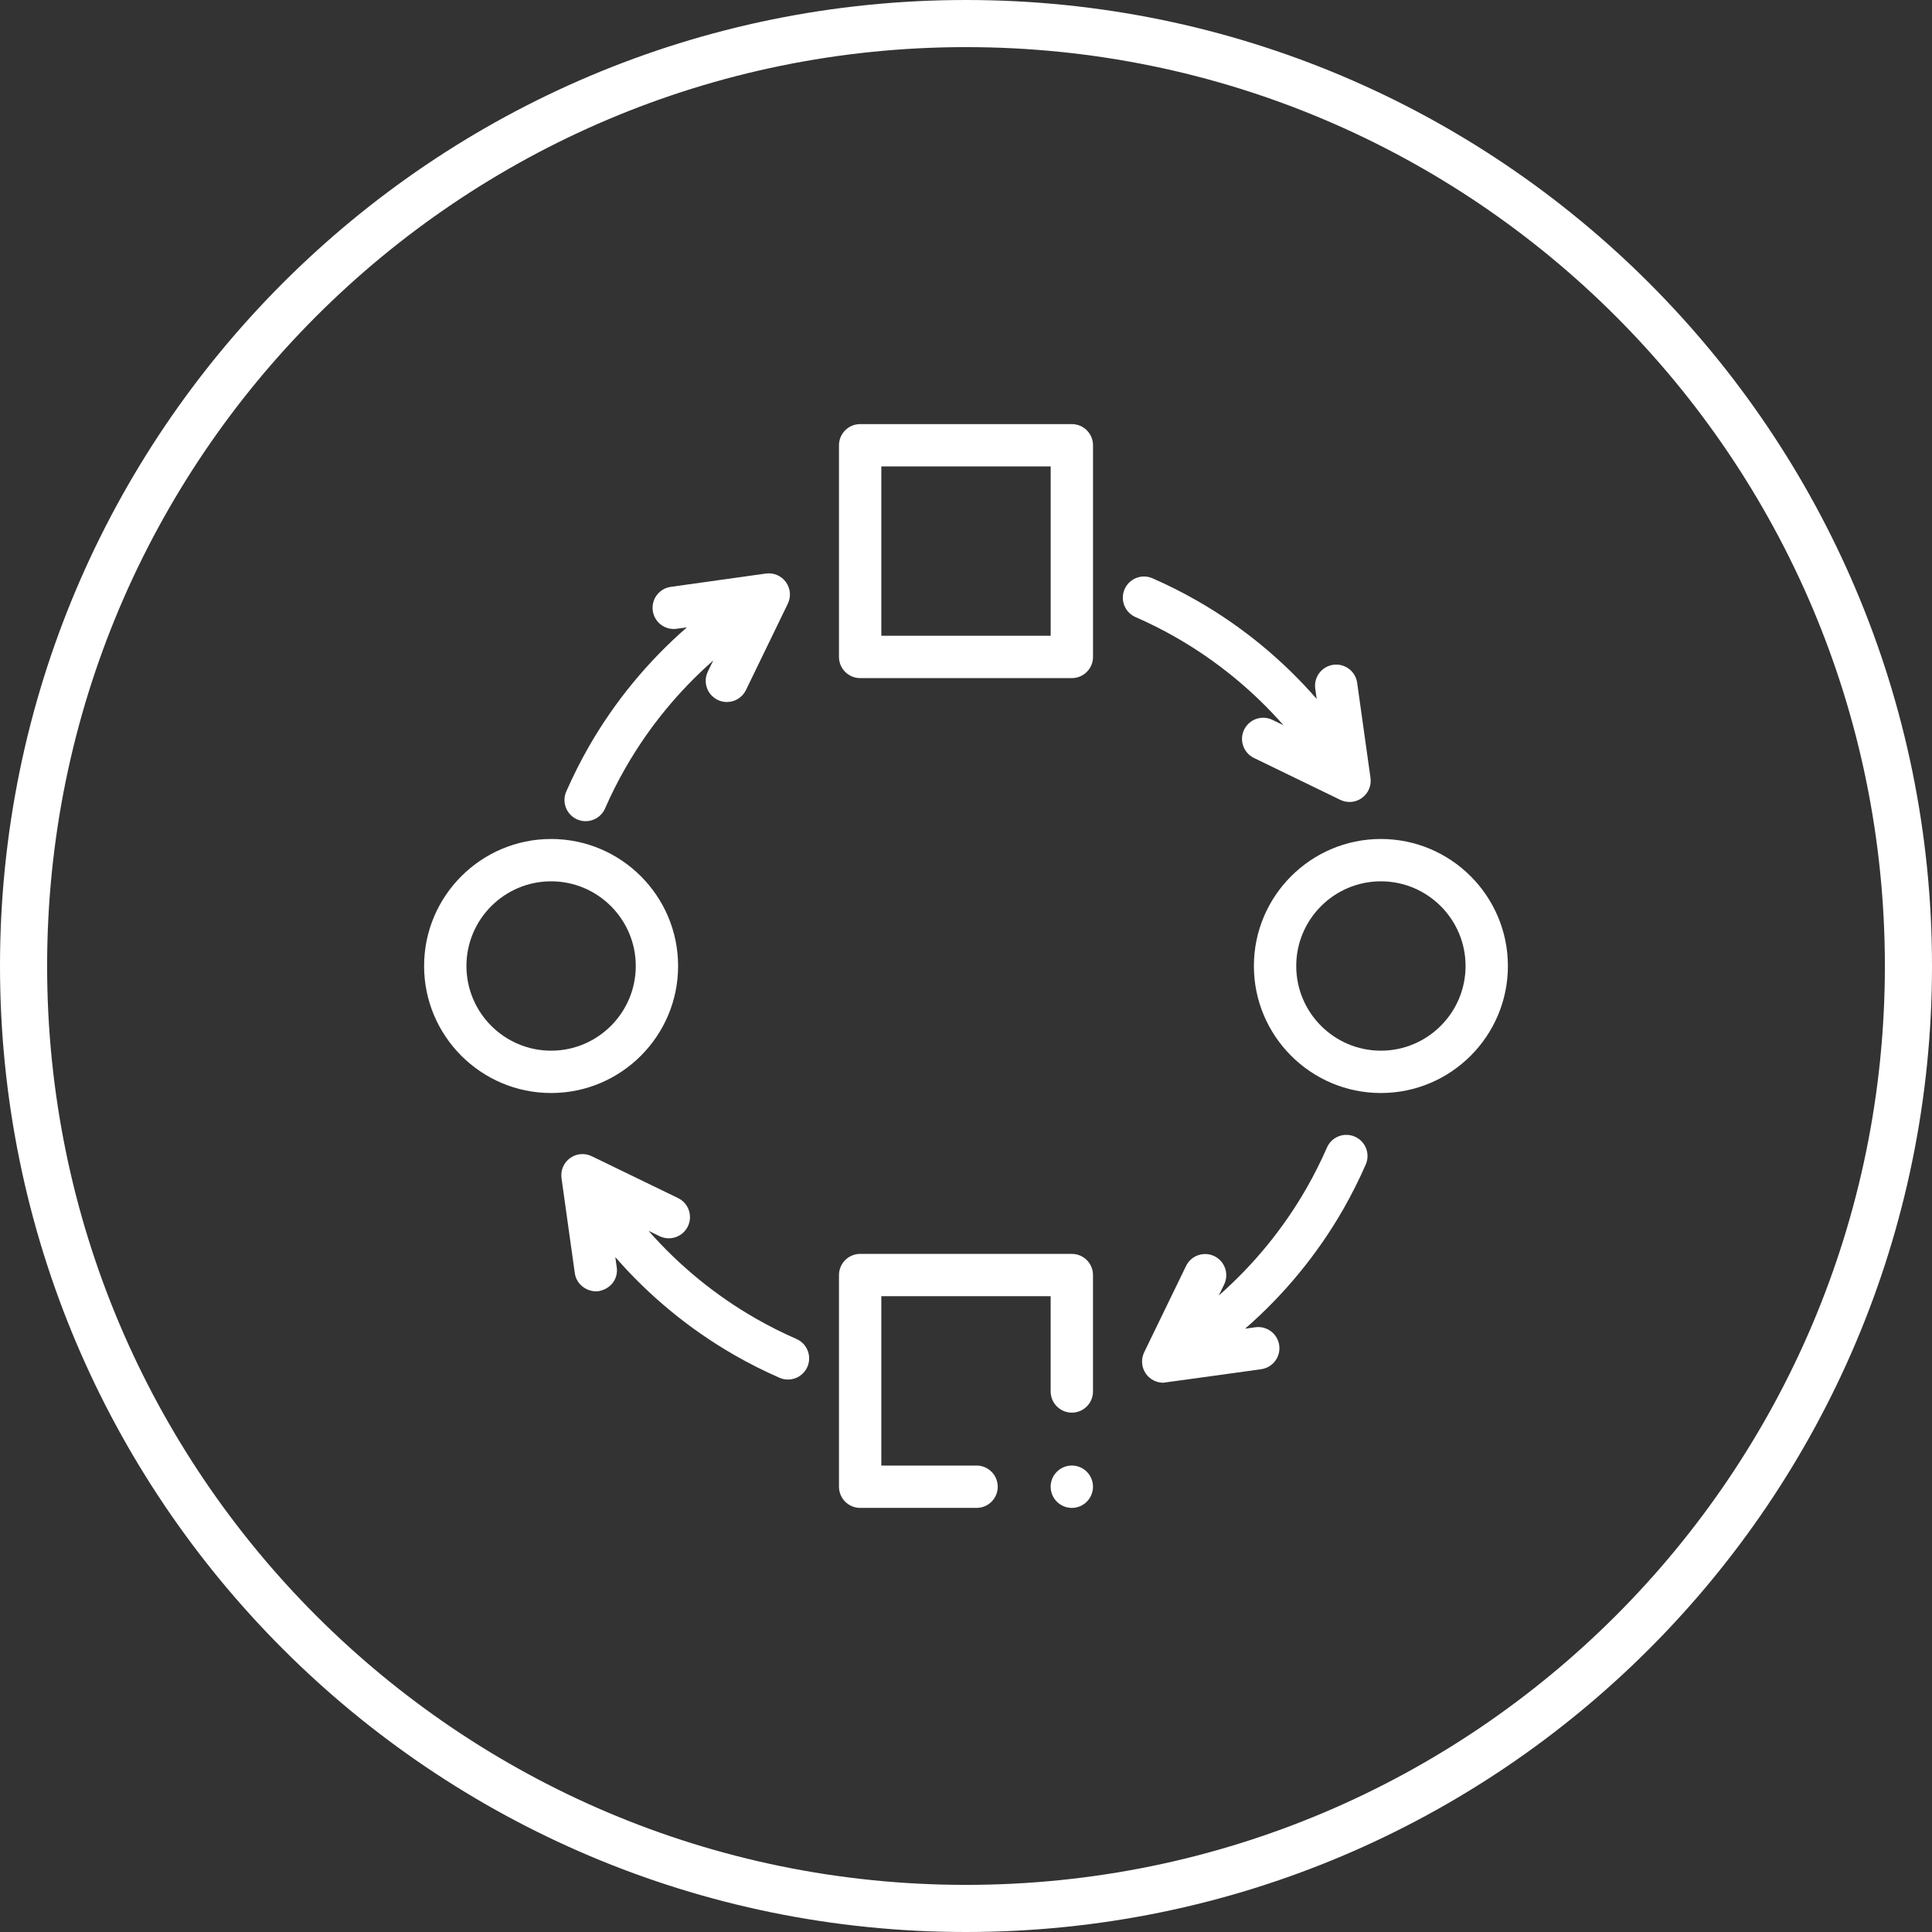
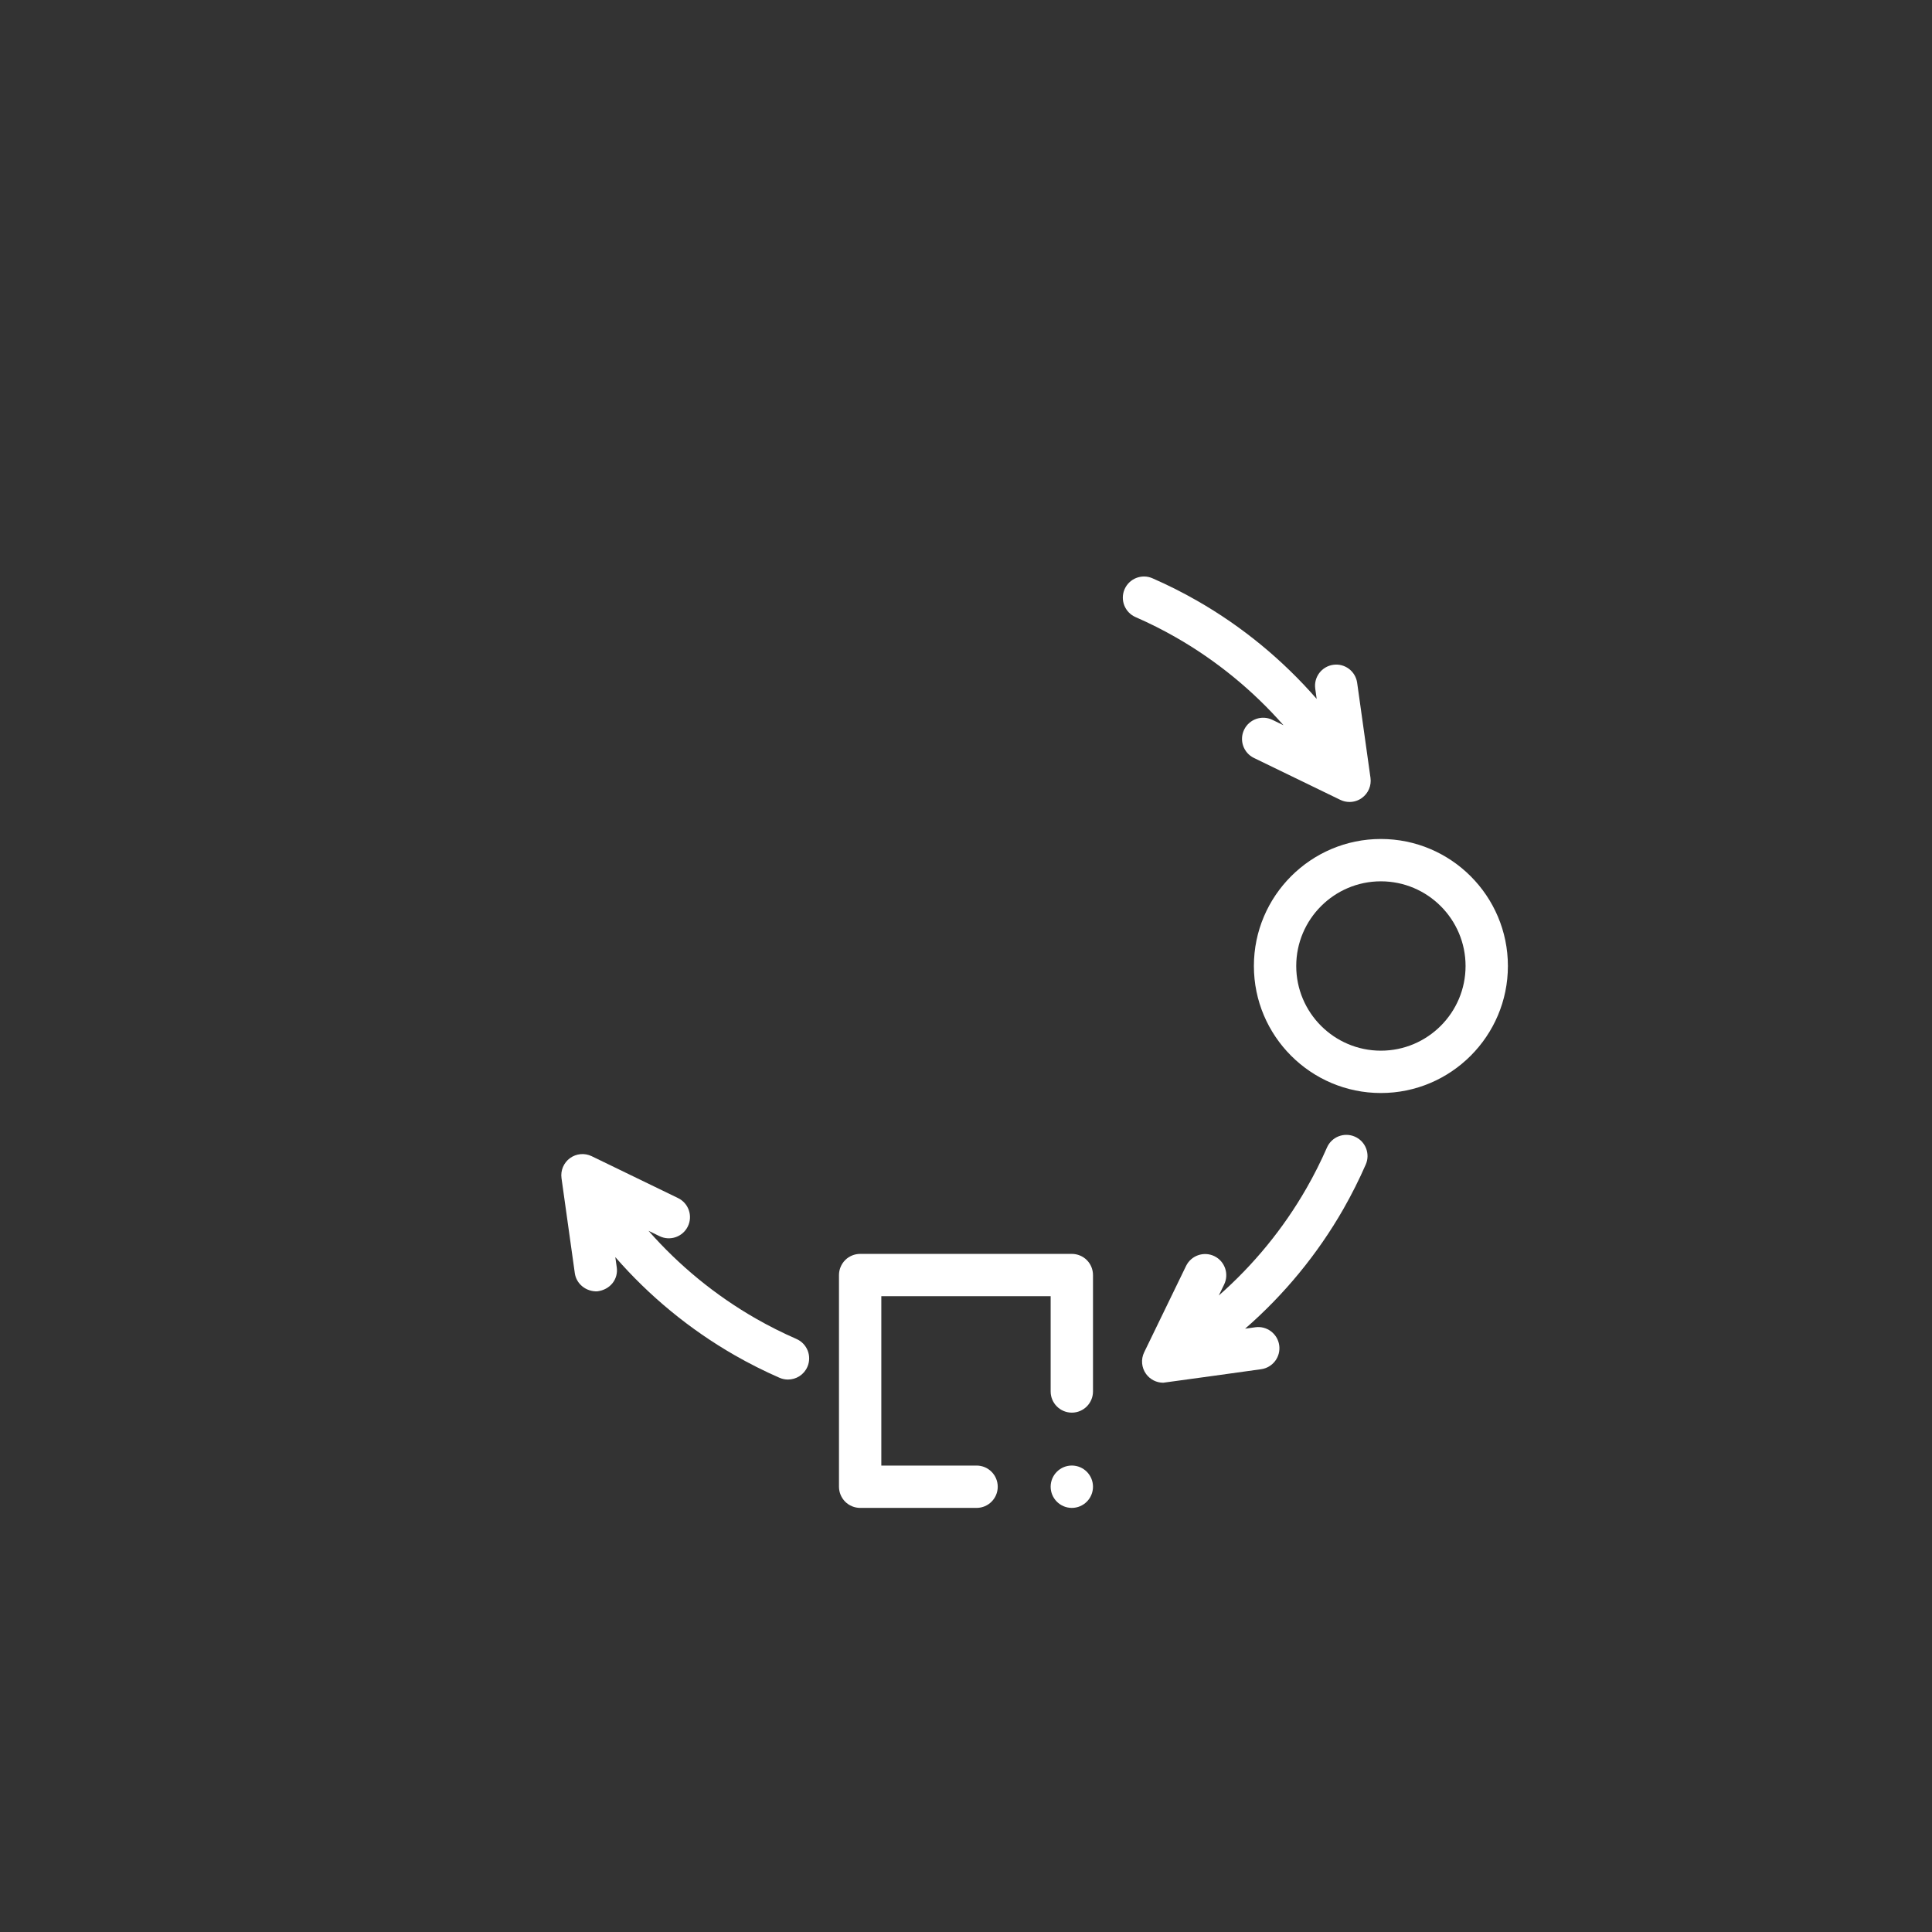
<svg xmlns="http://www.w3.org/2000/svg" width="82" height="82" viewBox="0 0 82 82" fill="none">
  <rect x="0" y="0" width="82" height="82" fill="#333333" stroke="none" />
-   <path d="M41 81C63.091 81 81 63.091 81 41C81 18.909 63.091 1 41 1C18.909 1 1 18.909 1 41C1 63.091 18.909 81 41 81Z" stroke="white" stroke-width="2" />
-   <path d="M45.492 18H36.508C36.012 18 35.609 18.402 35.609 18.898V27.883C35.609 28.379 36.012 28.781 36.508 28.781H45.492C45.988 28.781 46.391 28.379 46.391 27.883V18.898C46.391 18.402 45.988 18 45.492 18ZM44.594 26.984H37.406V19.797H44.594V26.984Z" fill="white" />
  <path d="M45.492 53.219H36.507C36.271 53.219 36.039 53.314 35.872 53.482C35.705 53.649 35.609 53.881 35.609 54.117V63.102C35.609 63.338 35.705 63.569 35.872 63.737C36.039 63.904 36.271 64 36.507 64H41.449C41.945 64 42.347 63.597 42.347 63.102C42.347 62.606 41.945 62.203 41.449 62.203H37.406V55.015H44.593V59.058C44.593 59.554 44.997 59.957 45.492 59.957C45.988 59.957 46.39 59.554 46.39 59.058V54.117C46.39 53.88 46.295 53.648 46.128 53.482C45.961 53.314 45.729 53.219 45.492 53.219Z" fill="white" />
  <path d="M45.492 62.202C44.997 62.202 44.593 62.605 44.593 63.101C44.593 63.597 44.997 64 45.492 64C45.988 64 46.39 63.597 46.39 63.101C46.39 62.605 45.988 62.202 45.492 62.202Z" fill="white" />
-   <path d="M28.781 41C28.781 38.028 26.363 35.609 23.391 35.609C20.418 35.609 18 38.028 18 41C18 43.972 20.418 46.391 23.391 46.391C26.363 46.391 28.781 43.972 28.781 41ZM23.391 44.594C21.409 44.594 19.797 42.982 19.797 41C19.797 39.018 21.409 37.406 23.391 37.406C25.372 37.406 26.984 39.018 26.984 41C26.984 42.982 25.372 44.594 23.391 44.594Z" fill="white" />
  <path d="M58.609 35.609C55.637 35.609 53.219 38.028 53.219 41C53.219 43.972 55.637 46.391 58.609 46.391C61.582 46.391 64 43.972 64 41C64 38.028 61.582 35.609 58.609 35.609ZM58.609 44.594C56.628 44.594 55.016 42.982 55.016 41C55.016 39.018 56.628 37.406 58.609 37.406C60.591 37.406 62.203 39.018 62.203 41C62.203 42.982 60.591 44.594 58.609 44.594Z" fill="white" />
-   <path d="M24.497 34.779C24.614 34.83 24.736 34.854 24.856 34.854C25.203 34.854 25.533 34.653 25.68 34.315C25.936 33.728 26.228 33.148 26.547 32.592C27.531 30.874 28.793 29.335 30.271 28.035L30.043 28.505C29.826 28.951 30.013 29.489 30.459 29.705C30.586 29.767 30.719 29.796 30.851 29.796C31.184 29.796 31.504 29.609 31.66 29.289L33.437 25.625C33.582 25.326 33.551 24.972 33.355 24.704C33.16 24.436 32.833 24.297 32.504 24.343L28.471 24.908C27.979 24.977 27.637 25.431 27.706 25.922C27.774 26.414 28.229 26.756 28.72 26.687L29.154 26.627C27.498 28.069 26.085 29.782 24.987 31.699C24.637 32.312 24.316 32.95 24.033 33.596C23.835 34.051 24.043 34.58 24.497 34.779V34.779Z" fill="white" />
  <path d="M57.503 48.242C57.048 48.044 56.518 48.251 56.32 48.706C56.063 49.293 55.772 49.873 55.453 50.429C54.469 52.147 53.207 53.685 51.729 54.985L51.957 54.516C52.173 54.069 51.987 53.532 51.541 53.315C51.094 53.099 50.557 53.285 50.34 53.731L48.562 57.396C48.417 57.694 48.449 58.048 48.644 58.317C48.815 58.551 49.086 58.687 49.371 58.687C49.412 58.687 53.529 58.113 53.529 58.113C54.02 58.044 54.363 57.59 54.294 57.098C54.225 56.607 53.77 56.265 53.28 56.333L52.846 56.394C54.502 54.952 55.915 53.238 57.013 51.322C57.363 50.709 57.684 50.071 57.967 49.425C58.165 48.97 57.958 48.441 57.503 48.242V48.242Z" fill="white" />
  <path d="M54.475 30.781L54.005 30.553C53.559 30.337 53.022 30.523 52.805 30.97C52.588 31.416 52.775 31.953 53.221 32.17L56.886 33.948C57.01 34.008 57.144 34.038 57.278 34.038C57.465 34.038 57.65 33.98 57.806 33.866C58.075 33.67 58.214 33.343 58.168 33.015L57.602 28.981C57.533 28.49 57.08 28.147 56.588 28.216C56.097 28.285 55.754 28.739 55.823 29.23L55.884 29.664C54.441 28.008 52.728 26.595 50.811 25.498C50.199 25.147 49.56 24.826 48.914 24.544C48.459 24.345 47.93 24.553 47.731 25.008C47.533 25.462 47.741 25.992 48.195 26.191C48.782 26.447 49.362 26.738 49.918 27.057C51.636 28.041 53.175 29.303 54.475 30.781V30.781Z" fill="white" />
  <path d="M33.804 56.83C33.218 56.574 32.638 56.282 32.081 55.964C30.364 54.98 28.825 53.718 27.525 52.239L27.994 52.467C28.441 52.684 28.978 52.497 29.195 52.051C29.412 51.604 29.225 51.067 28.779 50.85L25.114 49.073C24.816 48.928 24.462 48.959 24.193 49.154C23.925 49.35 23.786 49.677 23.832 50.006L24.397 54.039C24.46 54.488 24.869 54.826 25.349 54.809C25.913 54.737 26.246 54.281 26.177 53.79L26.116 53.356C27.558 55.012 29.272 56.425 31.188 57.523C31.801 57.874 32.439 58.195 33.085 58.477C33.202 58.528 33.324 58.552 33.444 58.552C33.791 58.552 34.121 58.351 34.268 58.013C34.467 57.558 34.259 57.029 33.804 56.83V56.83Z" fill="white" />
</svg>